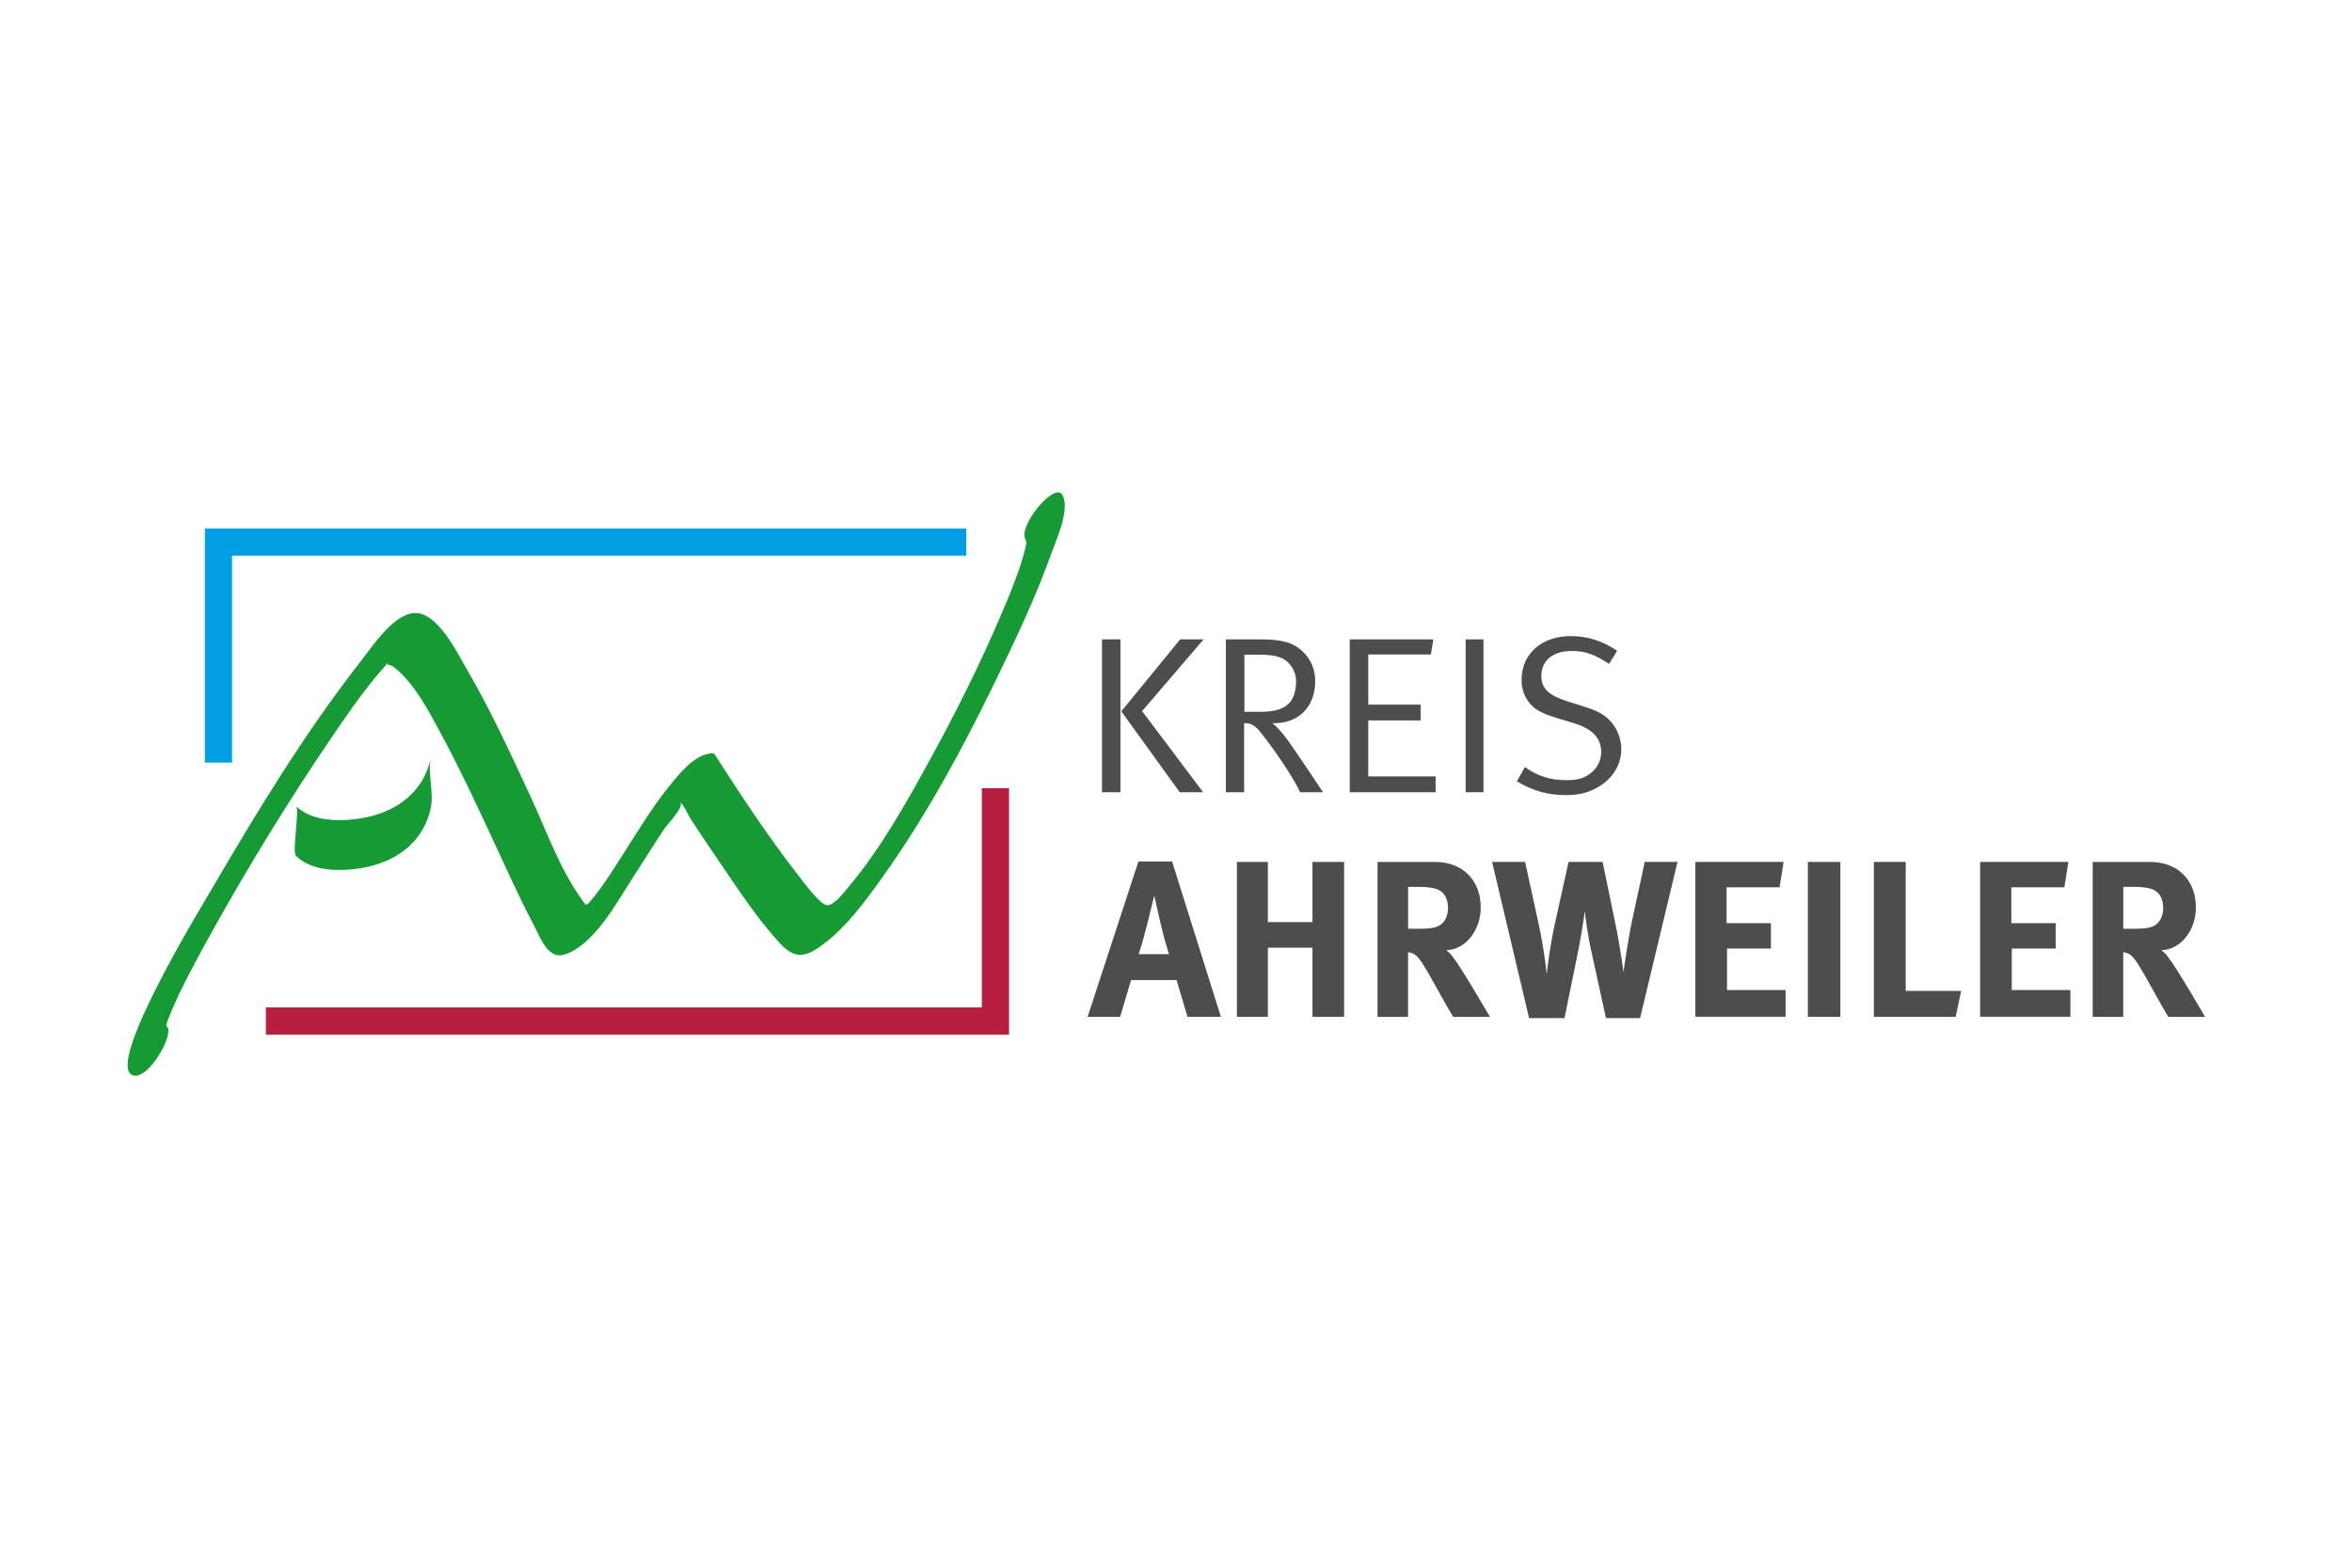
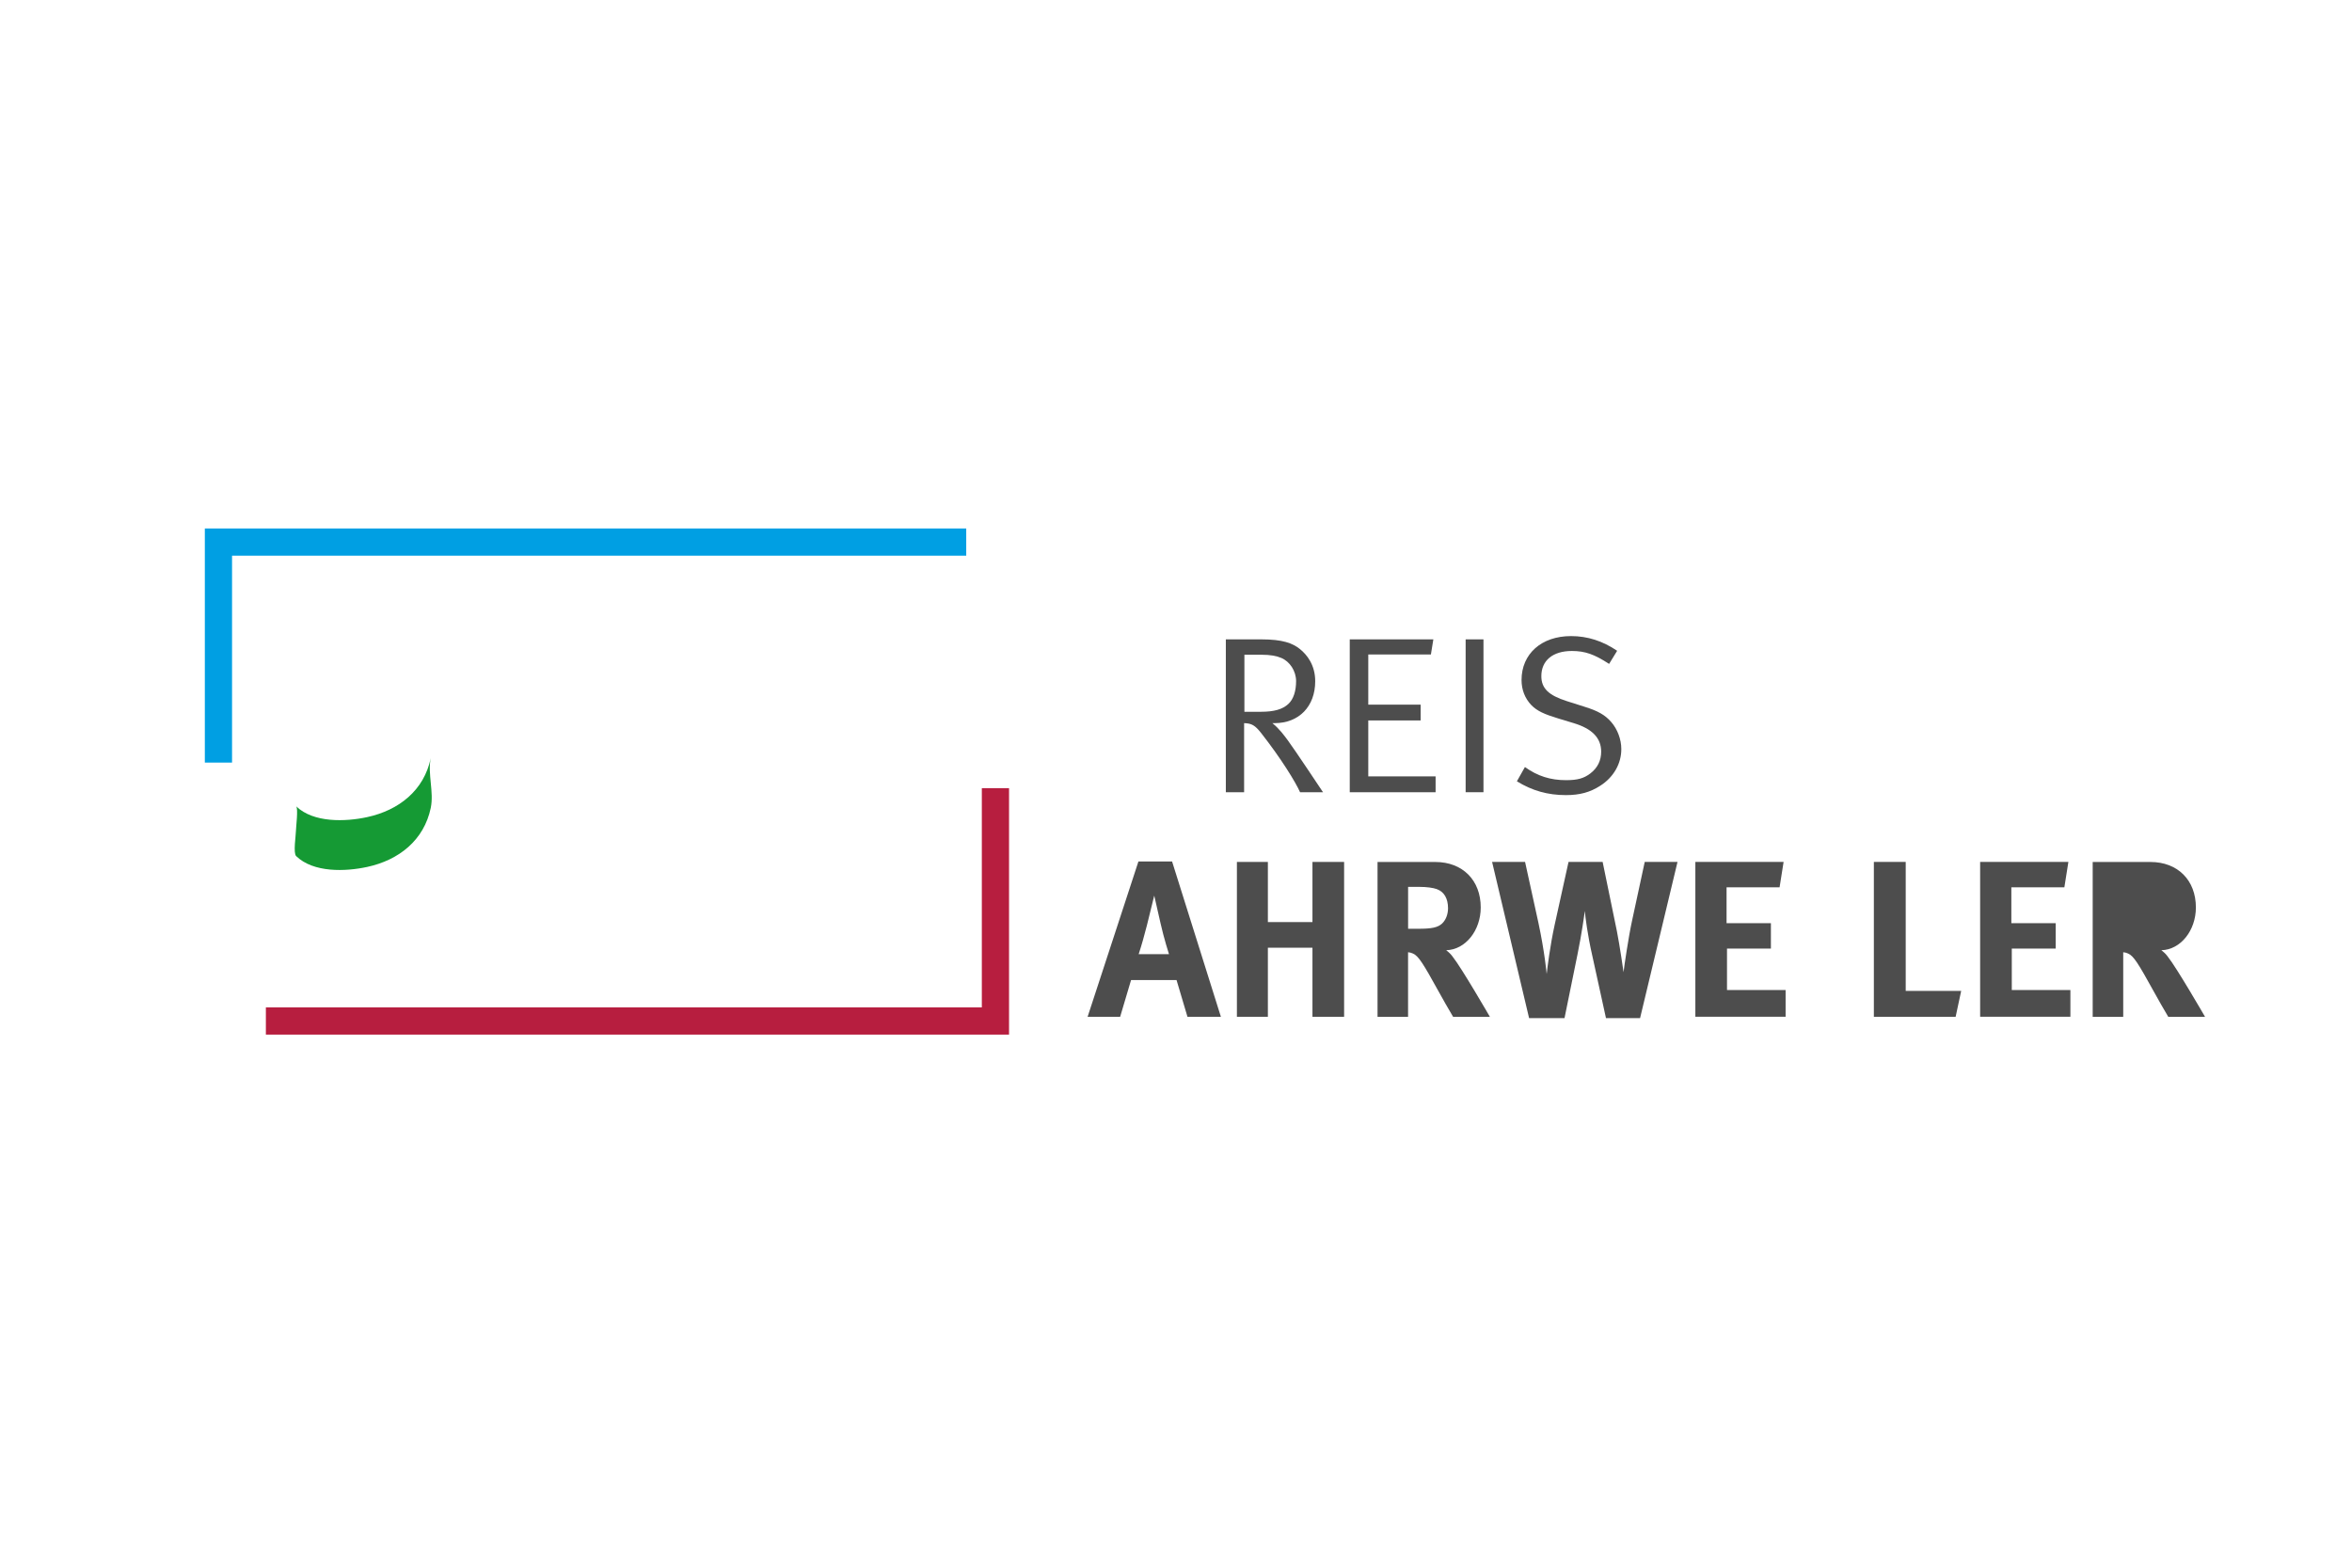
<svg xmlns="http://www.w3.org/2000/svg" x="0px" y="0px" viewBox="0 0 480 320" style="enable-background:new 0 0 480 320;" xml:space="preserve">
  <style type="text/css"> .Schlagschatten{fill:none;} .Abgerundete_x0020_Ecken_x0020_2_x0020_Pt_x002E_{fill:#FFFFFF;stroke:#1D1D1B;stroke-miterlimit:10;} .Interaktiv_x0020_X_x0020_spiegeln{fill:none;} .Weich_x0020_abgeflachte_x0020_Kante{fill:url(#SVGID_1_);} .Abenddämmerung{fill:#FFFFFF;} .Laub_GS{fill:#FFDD00;} .Pompadour_GS{fill-rule:evenodd;clip-rule:evenodd;fill:#51AEE2;} .st0{display:none;} .st1{display:inline;fill:#C9C9C9;} .st2{fill:#3C4448;} .st3{fill:#FCEA2F;} .st4{fill:#991A30;} .st5{fill:#1D1D1B;} .st6{fill:#354248;} .st7{fill:#009FE3;} .st8{fill:#444F50;} .st9{fill:#B61F29;} .st10{fill:#F5A12B;} .st11{fill:#1A1A18;} .st12{fill:#2172B7;} .st13{fill-rule:evenodd;clip-rule:evenodd;fill:#2172B7;} .st14{fill:#1B2F53;} .st15{fill:none;} .st16{fill:#85C33F;} .st17{fill:#B2B2B2;} .st18{fill:#BD9450;} .st19{fill:url(#SVGID_00000065768828432547883160000009724124074997648060_);} .st20{fill:url(#SVGID_00000147918794971597845660000007363253646459114173_);} .st21{fill:url(#SVGID_00000007390761692408874030000012044695585467955331_);} .st22{fill:url(#SVGID_00000157268179869997502840000011591092967433692309_);} .st23{fill:url(#SVGID_00000004527927637807502740000010001595066703116734_);} .st24{fill:url(#SVGID_00000124146297923256051870000002358806859261117080_);} .st25{fill:url(#SVGID_00000112606081709286067350000010338521176431299241_);} .st26{fill:url(#SVGID_00000031914845525931328000000010853731153908571026_);} .st27{fill:url(#SVGID_00000153699175276386532060000014278698484826154655_);} .st28{fill:url(#SVGID_00000119094338184695682950000000121186485326493078_);} .st29{fill:url(#SVGID_00000141424077701298045590000017362390807896966066_);} .st30{fill:url(#SVGID_00000174573516250156218890000016554181764834456731_);} .st31{fill:url(#SVGID_00000092445366344008369610000000374232978997233287_);} .st32{fill:url(#SVGID_00000178913130475364024230000013193855653992604575_);} .st33{fill:url(#SVGID_00000183241631997775673750000015022458196758495627_);} .st34{fill:url(#SVGID_00000151503732338835331790000009702610053663258511_);} .st35{fill:url(#SVGID_00000125568286870873001650000005411530899671068831_);} .st36{fill:url(#SVGID_00000032610237874825410380000018274154390377705347_);} .st37{fill:url(#SVGID_00000149354458878434846030000009638911545751485372_);} .st38{fill:url(#SVGID_00000114035809764853706280000005555118209639103895_);} .st39{fill:url(#SVGID_00000130634574796402758260000004497961238081394078_);} .st40{fill:url(#SVGID_00000178927323063107969920000002150016181387471493_);} .st41{fill:url(#SVGID_00000102510088167347893270000017098674384188070831_);} .st42{fill:url(#SVGID_00000011731165991650710220000000020263322344929213_);} .st43{fill:url(#SVGID_00000132074086310629060050000002019529962731605170_);} .st44{fill:url(#SVGID_00000160898436405712598300000009565562812555322521_);} .st45{fill:url(#SVGID_00000107575460251256855370000012181017058760805515_);} .st46{fill:#1A171B;} .st47{fill:#485A63;} .st48{fill:#B00463;} .st49{fill:#0C8286;} .st50{fill:#625956;} .st51{fill:#95C11F;} .st52{fill:#AE476C;} .st53{fill:#3C3C3B;} .st54{fill:#00AFDB;} .st55{fill:#B51F1F;} .st56{fill:#4A4A49;} .st57{fill:#D3072A;} .st58{fill:#706F6F;} .st59{fill:#B82136;} .st60{fill:url(#SVGID_00000160881324995942375410000017849627487868717204_);} .st61{fill:#636363;} .st62{fill:#8AB25C;} .st63{fill:#E09B48;} .st64{opacity:0.8;} .st65{fill:#FFD500;} .st66{fill:#006463;} .st67{fill:#575E61;} .st68{fill:#289548;} .st69{fill:#AB4617;} .st70{fill:#322B80;} .st71{fill:#E3A51A;} .st72{fill:none;stroke:#FFFFFF;stroke-width:2.576;} .st73{fill:none;stroke:#FFFFFF;stroke-width:2.487;stroke-miterlimit:4;} .st74{fill:none;stroke:#FFFFFF;stroke-width:2.263;} .st75{fill:#063E85;} .st76{fill:url(#SVGID_00000161596410755240711360000013160144063999931012_);} .st77{fill:#004F9F;} .st78{fill:#C0E1D7;} .st79{fill:#BCE4FA;} .st80{fill:#8AB5E1;} .st81{fill:#004899;} .st82{fill:#87B726;} .st83{fill:#6F9ED4;} .st84{fill-rule:evenodd;clip-rule:evenodd;fill:#00A992;} .st85{fill:#4A4A4A;} .st86{fill:#D4D8E2;} .st87{fill:#002642;} .st88{fill-rule:evenodd;clip-rule:evenodd;fill:#9D9C9C;} .st89{fill:#9D9C9C;} .st90{fill-rule:evenodd;clip-rule:evenodd;fill:#0093D2;} .st91{fill:#34393B;} .st92{fill:#50AF47;} .st93{fill:#4FAE47;} .st94{fill:none;stroke:#34393B;stroke-width:1.517;stroke-miterlimit:10;} .st95{fill-rule:evenodd;clip-rule:evenodd;fill:#FFFFFF;} .st96{fill:none;stroke:#34393B;stroke-width:1.327;stroke-miterlimit:10;stroke-dasharray:5.498,5.498;} .st97{fill:#3BABD5;} .st98{fill:#EA8F3C;} .st99{fill:#52646D;} .st100{fill:#FFFFFF;} .st101{enable-background:new ;} .st102{fill:#122E5C;} .st103{opacity:0.6;fill:url(#SVGID_00000124852437476666785990000012111347959812091050_);enable-background:new ;} .st104{fill:#ED6B6A;} .st105{opacity:0.7;} .st106{fill:#18407E;} .st107{fill:#ED6B6A;enable-background:new ;} .st108{opacity:0.6;fill:#009FE3;enable-background:new ;} .st109{opacity:0;} .st110{fill:#BABABA;} .st111{fill:#18407E;enable-background:new ;} .st112{fill:#93D5F6;enable-background:new ;} .st113{fill:#E30613;enable-background:new ;} .st114{fill:url(#SVGID_00000054240380101948465020000015078671864151912096_);enable-background:new ;} .st115{fill:#D4D4D4;} .st116{fill:#E20613;enable-background:new ;} .st117{opacity:0.7;fill:#18407E;enable-background:new ;} .st118{fill:#E30613;} .st119{fill:#505456;} .st120{fill:#16355B;} .st121{fill:#80BA27;stroke:#7A5EA2;stroke-width:0.741;stroke-miterlimit:10;} .st122{fill:#7A5EA2;} .st123{fill:#D51130;} .st124{fill:#3C90C7;} .st125{fill-rule:evenodd;clip-rule:evenodd;fill:#444F50;} .st126{fill-rule:evenodd;clip-rule:evenodd;fill:#00305D;} .st127{fill:#9C193E;} .st128{fill:#878787;} .st129{fill:url(#hintergrund_00000085952503816563683260000003347835014760260527_);} .st130{fill:#BE1730;} .st131{fill:#F39200;} .st132{fill:#BFD121;} .st133{fill:#87BD24;} .st134{fill:#85BC25;} .st135{fill:#A9C81F;} .st136{fill:#62B22F;} .st137{fill:#82BB26;} .st138{fill:#55A632;} .st139{fill:#489C35;} .st140{fill:#8EBF22;} .st141{fill:#7AB929;} .st142{fill:#C16126;} .st143{fill:#A3431D;} .st144{fill:#67B32E;} .st145{fill:#E1EAB6;} .st146{fill:#8ABD24;} .st147{fill:#CBD61E;} .st148{fill:#F6E6D6;} .st149{fill:#90BF21;} .st150{fill:#A6C726;} .st151{fill:#7FBA28;} .st152{fill:#51AD32;} .st153{fill:#BE6632;} .st154{fill:#3B9736;} .st155{fill:#D0DE86;} .st156{fill:#B1CC23;} .st157{fill:#BF481C;} .st158{fill:#429835;} .st159{fill:#93C020;} .st160{fill:#3E8E35;} .st161{fill:#76B72A;} .st162{fill:#90BF24;} .st163{fill:#94C127;} .st164{fill:#B95727;} .st165{fill:#D6E18E;} .st166{fill:#7EBA28;} .st167{fill:#CBD74A;} .st168{fill:#82BC3E;} .st169{fill:#CED845;} .st170{fill:#ECF1CC;} .st171{fill:#DCE063;} .st172{fill:#EAECA8;} .st173{fill:#66B32E;} .st174{fill:#ECEFBC;} .st175{fill:#77B82A;} .st176{fill:#A4C72F;} .st177{fill:#E0EABD;} .st178{fill:#A7CB63;} .st179{fill:#6FB62C;} .st180{fill:#DCE068;} .st181{fill:#EFF2C8;} .st182{fill:#CBDA71;} .st183{fill:#DCDE42;} .st184{fill:#D6DC4B;} .st185{fill:#8CBE23;} .st186{fill:#BDD01B;} .st187{fill:#C7D41A;} .st188{fill:#B0CB21;} .st189{fill:#D3D923;} .st190{fill:#A8C823;} .st191{fill:#D8DB26;} .st192{fill:#F9FAEA;} .st193{fill:#98C221;} .st194{fill:#E0E055;} .st195{fill:#DCDF5A;} .st196{fill:#EDEDAA;} .st197{fill:#ACC923;} .st198{fill:#7BB929;} .st199{fill:#A1C523;} .st200{fill:#94C11F;} .st201{fill:#91C021;} .st202{fill:#5CB130;} .st203{fill:#A0C51D;} .st204{fill:#50AE32;} .st205{fill:#4FAE32;} .st206{fill:#6EB52C;} .st207{fill:#6DB52D;} .st208{fill:#42AB34;} .st209{fill:#84BC32;} .st210{fill:#5BAB31;} .st211{fill:#4EA533;} .st212{fill:#71B62C;} .st213{fill:#D6E188;} .st214{fill:#D2D821;} .st215{fill:#EBF0C5;} .st216{fill:#72B62B;} .st217{fill:#7CB928;} .st218{fill:#48A634;} .st219{fill:#65B02F;} .st220{fill:#75B72B;} .st221{fill:#69B42E;} .st222{fill:#4AA034;} .st223{fill:#92C020;} .st224{fill:#6AB42D;} .st225{fill:#C6D319;} .st226{fill:#C9D524;} .st227{fill:#9DC420;} .st228{fill:#89BD24;} .st229{fill:#E4E89C;} .st230{fill:#B6CD21;} .st231{fill:#E8EDB5;} .st232{fill:#CBD622;} .st233{fill:#C9D526;} .st234{fill:#E3E367;} .st235{fill:#E7E566;} .st236{fill:#EDF1CE;} .st237{fill:#B3CC24;} .st238{fill:#8DBF22;} .st239{fill:#84BC26;} .st240{fill:#A2C61E;} .st241{fill:#CAD522;} .st242{fill:#D0D947;} .st243{fill:#D0E09A;} .st244{fill:#C7D424;} .st245{fill:#F8FAE9;} .st246{fill:#A0C522;} .st247{fill:#D1DB5A;} .st248{fill:#C3D665;} .st249{fill:#599D32;} .st250{fill:#9CC420;} .st251{fill:#C9D51F;} .st252{fill:#9AC31C;} .st253{fill:#A5C723;} .st254{fill:#98C21D;} .st255{fill:#A3C61F;} .st256{fill:#99C31C;} .st257{fill:#EFEC94;} .st258{fill:#B5CD23;} .st259{fill:#A6C722;} .st260{fill:#BDD020;} .st261{fill:#181717;} .st262{fill:#9E549C;} .st263{fill:#954493;} .st264{fill:#F4EBF4;} .st265{fill:#904392;} .st266{fill:#632955;} .st267{fill:#DFC8E1;} .st268{fill:#8C567A;} .st269{fill:#77486C;} .st270{fill:#6A3759;} .st271{fill:#7D3A74;} .st272{fill:#DBA9CE;} .st273{fill:#885277;} .st274{fill:#D8A7CE;} .st275{fill:#D8ADD2;} .st276{fill:#D9C0D4;} .st277{fill:#DBACD0;} .st278{fill:#DEB3D5;} .st279{fill:#D9A6CD;} .st280{fill:#E6BCDA;} .st281{fill:#F4E3F0;} .st282{fill:#E3BDDA;} .st283{fill:#E8C8E1;} .st284{fill:#D49BC6;} .st285{fill:#EAC6E0;} .st286{fill:#F2DBEC;} .st287{fill:#A65FA2;} .st288{fill:#7E4078;} .st289{fill:#914B96;} .st290{fill:#8A448B;} .st291{fill:#8C3089;} .st292{fill:#772570;} .st293{fill:#87348A;} .st294{fill:#A466A7;} .st295{fill:#753366;} .st296{fill:#55214B;} .st297{fill:#4F1E46;} .st298{fill:#A970AC;} .st299{fill:#A9729A;} .st300{fill:#672155;} .st301{fill:#955A90;} .st302{fill:#925F8B;} .st303{fill:#511F3F;} .st304{fill:#9D4191;} .st305{fill:#A24D98;} .st306{fill:#5D3059;} .st307{fill:#7F2A7D;} .st308{fill:#8A438A;} .st309{fill:#6D2060;} .st310{fill:#86376A;} .st311{fill:#7D3069;} .st312{fill:#AC6BA1;} .st313{fill:#C4A1C1;} .st314{fill:#9B5B90;} .st315{fill:#59254B;} .st316{fill:#8D3B7A;} .st317{fill:#713062;} .st318{fill:#D5B7CA;} .st319{fill:#A460A3;} .st320{fill:#824785;} .st321{fill:#E84522;} .st322{fill:#F18525;} .st323{fill:#F08025;} .st324{fill:#F9B62D;} .st325{fill:#FAB833;} .st326{fill:#F9B148;} .st327{fill:#F28F33;} .st328{fill:#FBD35C;} .st329{fill:#ED6940;} .st330{fill:#F5A15F;} .st331{fill:#F49A6C;} .st332{fill:#F28C55;} .st333{fill:#EB5D22;} .st334{fill:#EC6923;} .st335{fill:#F3945E;} .st336{fill:#F18948;} .st337{fill:#F49F73;} .st338{fill:#EC6629;} .st339{fill:#EF7C49;} .st340{fill:#F5A475;} .st341{fill:#FAC195;} .st342{fill:#EF7B3E;} .st343{fill:#EB6033;} .st344{fill:#F49E7C;} .st345{fill:#F8C638;} .st346{fill:#E94C27;} .st347{fill:#E95028;} .st348{fill:#EB5D25;} .st349{fill:#EE722C;} .st350{fill:#EC6828;} .st351{fill:#F4942B;} .st352{fill:#F4942E;} .st353{fill:#F28D29;} .st354{fill:#EF7725;} .st355{fill:#F59C18;} .st356{fill:#F3B016;} .st357{fill:#F8AB1C;} .st358{fill:#F8D49C;} .st359{fill:#F3BB2B;} .st360{fill:#F7A830;} .st361{fill:#F6A43F;} .st362{fill:#F18326;} .st363{fill:#EC662A;} .st364{fill:#EE762C;} .st365{fill:#F59E14;} .st366{fill:#F9BB1D;} .st367{fill:#F7AB12;} .st368{fill:#EE7420;} .st369{fill:#F8AA37;} .st370{fill:#F8AA1C;} .st371{fill:#F7A63A;} .st372{fill:#EB6020;} .st373{fill:#E8950E;} .st374{fill:#F0833E;} .st375{fill:#E94B2D;} .st376{fill:#ED6F25;} .st377{fill:#E63721;} .st378{fill:#EE7626;} .st379{fill:#EA5526;} .st380{fill:#F39124;} .st381{fill:#F6A030;} .st382{fill:#F59E1E;} .st383{fill:#F09012;} .st384{fill:#F1A311;} .st385{fill:#F6A812;} .st386{fill:#BA4917;} .st387{fill:#E18D13;} .st388{fill:#F9B61A;} .st389{fill:#EF7724;} .st390{fill:#EA5727;} .st391{fill:#EA5724;} .st392{fill:#ED6E26;} .st393{fill:#EA5A25;} .st394{fill:#FBC520;} .st395{fill:#FAB628;} .st396{fill:#F9B917;} .st397{fill:#EA9B0F;} .st398{fill:#D17312;} .st399{fill:#F6B018;} .st400{fill:#F1A80D;} .st401{fill:#EB5D26;} .st402{fill:#EC6724;} .st403{fill:#F18775;} .st404{fill:#F07E56;} .st405{fill:#E73D2C;} .st406{fill:#F18920;} .st407{fill:#F49729;} .st408{fill:#F18429;} .st409{fill:#F4962F;} .st410{fill:#F49840;} .st411{fill:#F7A627;} .st412{fill:#F6A91D;} .st413{fill:#A63517;} .st414{fill:#E84229;} .st415{fill:#FACC49;} .st416{fill:#ACC14C;} .st417{fill:#A3BB58;} .st418{fill:#B1BE57;} .st419{fill:#87AB48;} .st420{fill:#5AA548;} .st421{fill:#249C4D;} .st422{fill:#518A3D;} .st423{fill:#32A144;} .st424{fill:#98B22A;} .st425{fill:#D39A76;} .st426{fill:#AEC56B;} .st427{fill:#95BD5C;} .st428{fill:#468E34;} .st429{fill:#6A8D2D;} .st430{fill:#95B546;} .st431{fill:#79942A;} .st432{fill:#2CAC67;} .st433{fill:#2C9B4A;} .st434{fill:#2DAB5A;} .st435{fill:#5BA965;} .st436{fill:#4B9761;} .st437{fill:#387B4D;} .st438{fill:#207C41;} .st439{fill:#719F4B;} .st440{fill:#A4BA4C;} .st441{fill:#3C8C35;} .st442{fill:#83B530;} .st443{fill:#5D9A4C;} .st444{fill:#429837;} .st445{fill:#489251;} .st446{fill:#267933;} .st447{fill:#ACC931;} .st448{fill:#7EAE57;} .st449{fill:#419D42;} .st450{fill:#9DBF75;} .st451{fill:#437E31;} .st452{fill:#3D712E;} .st453{fill:#4D9133;} .st454{fill:#62A73E;} .st455{fill:#227940;} .st456{fill:#3DA14D;} .st457{fill:#3EAD59;} .st458{fill:#29864D;} .st459{fill:#3C9646;} .st460{fill:#56AB49;} .st461{fill:#75B742;} .st462{fill:#379548;} .st463{fill:#217532;} .st464{fill:#34975C;} .st465{fill:#329153;} .st466{fill:#FBC526;} .st467{fill:#F7A623;} .st468{fill:#F4951C;} .st469{fill:#FAC221;} .st470{fill:#FDCF19;} .st471{fill:#E9521F;} .st472{fill:#FAB728;} .st473{fill:#FABE1C;} .st474{fill:#EE7124;} .st475{fill:#F0826F;} .st476{fill:#F18923;} .st477{fill:#ED6F21;} .st478{fill:#E94B39;} .st479{fill:#EA513B;} .st480{fill:#EC6658;} .st481{fill:#F59D2A;} .st482{fill:#F8AD2C;} .st483{fill:#E94F24;} .st484{fill:#E94F29;} .st485{fill:#F28C1F;} .st486{fill:#F7A738;} .st487{fill:#FCC244;} .st488{fill:#EA581F;} .st489{fill:#EF7723;} .st490{fill:#F28A25;} .st491{fill:#F59E2C;} .st492{fill:#EC6454;} .st493{fill:#F28F27;} .st494{fill:#EC6423;} .st495{fill:#ED6F26;} .st496{fill:#F08022;} .st497{fill:#ED6B21;} .st498{fill:#EC6820;} .st499{fill:#EF7B2D;} .st500{fill:#F28B2F;} .st501{fill:#FED282;} .st502{fill:#FAB73E;} .st503{fill:#EB5F20;} .st504{fill:#F39424;} .st505{fill:#F6A44B;} .st506{fill:#F0802B;} .st507{fill:#F1883A;} .st508{fill:#F28E29;} .st509{fill:#F39033;} .st510{fill:#F6A433;} .st511{fill:#F6A237;} .st512{fill:#F49636;} .st513{fill:#F6A040;} .st514{fill:#F9B452;} .st515{fill:#FBC57E;} .st516{fill:#F3942E;} .st517{fill:#F3943F;} .st518{fill:#EE7623;} .st519{fill:#F59D47;} .st520{fill:#FDD897;} .st521{fill:#F49D5F;} .st522{fill:#F18423;} .st523{fill:#F18336;} .st524{fill:#EC6720;} .st525{fill:#EF7829;} .st526{fill:#EE732B;} .st527{fill:#EE7120;} .st528{fill:#F28E2E;} .st529{fill:#FCBF38;} .st530{fill:#F9B469;} .st531{fill:#FCCA88;} .st532{fill:#FDD140;} .st533{fill:#F7B181;} .st534{fill:#F6A567;} .st535{fill:#FABA5E;} .st536{fill:#F4984F;} .st537{fill:#F1884D;} .st538{fill:#FBCDA3;} .st539{fill:#FDDE97;} .st540{fill:#F6AA68;} .st541{fill:#EF792C;} .st542{fill:#F07E40;} .st543{fill:#F9BA77;} .st544{fill:#F9BD81;} .st545{fill:#EE751E;} .st546{fill:#EE701E;} .st547{fill:#F0801F;} .st548{fill:#F59D38;} .st549{fill:#F69F21;} .st550{fill:#FCC56C;} .st551{fill:#F7A733;} .st552{fill:#FDD888;} .st553{fill:#F6A12B;} .st554{fill:#F9B043;} .st555{fill:#F0811B;} .st556{fill:#F6A445;} .st557{fill:#F1851E;} .st558{fill:#F4961F;} .st559{fill:#EC671F;} .st560{fill:#FDD083;} .st561{fill:#F1871D;} .st562{fill:#ED6A1E;} .st563{fill:#EB5C1D;} .st564{fill:#F0831B;} .st565{fill:#F6A01B;} .st566{fill:#F0831C;} .st567{fill:#F07F1C;} .st568{fill:#F0821B;} .st569{fill:#F9B441;} .st570{fill:#EE751D;} .st571{fill:#F4991D;} .st572{fill:#FBC05E;} .st573{fill:#FCC65F;} .st574{fill:#F18919;} .st575{fill:#F49618;} .st576{fill:#EE761E;} .st577{fill:#F3911E;} .st578{fill:#EF791E;} .st579{fill:#EE721C;} .st580{fill:#ED6D1D;} .st581{fill:#F7A51E;} .st582{fill:#F9B019;} .st583{fill:#F8AB11;} .st584{fill:#F49819;} .st585{fill:#F7AB63;} .st586{fill:#F8B378;} .st587{fill:#F8B06E;} .st588{fill:#F6A75E;} .st589{fill:#FCCE8E;} .st590{fill:#FDD497;} .st591{fill:#FCC984;} .st592{fill:#F28E2D;} .st593{fill:#F39038;} .st594{fill:#F9B778;} .st595{fill:#FABA6B;} .st596{fill:#F8AE58;} .st597{fill:#F18624;} .st598{fill:#F0811D;} .st599{fill:#EE711D;} .st600{fill:#ED6D20;} .st601{fill:#F08229;} .st602{fill:#F59A35;} .st603{fill:#F8AF00;stroke:#F8AF00;stroke-width:1.018;stroke-miterlimit:10;} .st604{fill:#00446B;} .st605{fill:#F8AF00;} .st606{display:inline;opacity:0.1;fill:#4D575D;enable-background:new ;} .st607{display:inline;opacity:0.3;fill:#314994;enable-background:new ;} .st608{display:inline;opacity:0.6;fill:#FCF08A;enable-background:new ;} .st609{fill:#485258;} .st610{fill:#EBBE25;} .st611{fill:#E08603;} .st612{fill:#D40123;} .st613{fill:#9D3488;} .st614{fill:#60368A;} .st615{fill:#2E4694;} .st616{fill:#20908D;} .st617{fill:#0095D0;} .st618{fill:#216637;} .st619{fill:#7BAA20;} .st620{fill:#C61718;} .st621{fill:#3C3839;} .st622{fill:#78B7E5;} .st623{fill:#6F6F6E;} .st624{fill:#E5007E;} .st625{fill:#F8B133;} .st626{fill:#C6C6C5;} .st627{fill:#F9B233;} .st628{fill:#B61F34;} .st629{fill:#575756;} .st630{fill-rule:evenodd;clip-rule:evenodd;fill:#575756;} .st631{fill:#65B32E;} .st632{fill-rule:evenodd;clip-rule:evenodd;fill:#65B32E;} .st633{fill:#6B272D;} .st634{fill:#D7B072;} .st635{fill:none;stroke:#009FE3;stroke-width:5.553;} .st636{fill:none;stroke:#B71E3F;stroke-width:5.553;} .st637{fill:#4D4D4D;} .st638{fill:#159A34;} .st639{fill:#3C3C3B;stroke:#3C3C3B;stroke-width:0.276;stroke-linecap:round;stroke-linejoin:round;} .st640{fill:url(#SVGID_00000053543074814023157470000003337124452042346645_);} .st641{fill:url(#SVGID_00000126312770450726656860000007660026613412686981_);} .st642{clip-path:url(#SVGID_00000106135802339194650160000001619595413327561880_);fill:#00818F;} .st643{clip-path:url(#SVGID_00000106135802339194650160000001619595413327561880_);fill:none;stroke:#00818F;stroke-width:6.396;} .st644{fill:#4B4B4D;} .st645{clip-path:url(#SVGID_00000154400488591789641390000003339553332629915797_);fill:#16252C;} .st646{clip-path:url(#SVGID_00000154400488591789641390000003339553332629915797_);fill:#C2A252;} .st647{clip-path:url(#SVGID_00000154400488591789641390000003339553332629915797_);fill:none;stroke:#C2A252;stroke-width:0.126;stroke-miterlimit:10;} .st648{fill:#EF7D00;} .st649{fill:#008CC7;} .st650{fill:#314451;} .st651{fill:#BD1622;} .st652{fill:#1A3E5E;} .st653{fill-rule:evenodd;clip-rule:evenodd;fill:#E6E8EF;} .st654{fill-rule:evenodd;clip-rule:evenodd;fill:#1A3E5E;} .st655{fill:#101D4B;} .st656{fill:#FBBA00;} .st657{fill:#0080C9;} .st658{fill:url(#SVGID_00000078741259283366148750000009040254140971037100_);} .st659{fill:url(#SVGID_00000042013603774973447000000004213294412895736717_);} .st660{fill:#A61A80;} .st661{fill:#009BDE;} .st662{fill:#F2911A;} .st663{fill:#62B12F;} .st664{fill:#009BDD;} .st665{fill:#A51B80;} .st666{clip-path:url(#SVGID_00000150100274169829832150000014024671475472285325_);fill:#0069B4;} .st667{clip-path:url(#SVGID_00000150100274169829832150000014024671475472285325_);} .st668{clip-path:url(#SVGID_00000112605589209670526770000016813625658594586558_);fill-rule:evenodd;clip-rule:evenodd;fill:#0069B4;} .st669{clip-path:url(#SVGID_00000112605589209670526770000016813625658594586558_);fill:#0069B4;} .st670{clip-path:url(#SVGID_00000112605589209670526770000016813625658594586558_);fill:none;stroke:#0069B4;stroke-width:0.774;stroke-miterlimit:10;} .st671{clip-path:url(#SVGID_00000112605589209670526770000016813625658594586558_);fill:#FFFFFF;} .st672{fill:#00537F;} .st673{fill:#878686;} .st674{fill-rule:evenodd;clip-rule:evenodd;fill:#FFDD00;stroke:#FFDD00;stroke-width:1.839;stroke-miterlimit:40;} .st675{fill-rule:evenodd;clip-rule:evenodd;fill:#FFDD00;} .st676{fill-rule:evenodd;clip-rule:evenodd;fill:#E9500E;} .st677{fill:#004995;} .st678{fill-rule:evenodd;clip-rule:evenodd;fill:#00537F;} .st679{fill:none;stroke:#164194;stroke-width:1.362;stroke-miterlimit:3.864;} .st680{fill:#164194;} .st681{fill-rule:evenodd;clip-rule:evenodd;fill:#C5D0E4;} .st682{fill-rule:evenodd;clip-rule:evenodd;fill:#164194;} .st683{fill:#567E2D;} .st684{fill-rule:evenodd;clip-rule:evenodd;fill:#567E2D;} .st685{fill:#E20613;} .st686{fill:url(#SVGID_00000034049380580944021660000013395526281345441212_);} .st687{fill:url(#SVGID_00000006673580696627991420000017179023376766507401_);} .st688{fill:url(#SVGID_00000183213423863500120270000009646957642439816880_);} .st689{fill:url(#SVGID_00000156578966026418883350000016917905036523031725_);} .st690{fill:url(#SVGID_00000052090570562227268930000002732180349457148859_);} .st691{fill:url(#SVGID_00000105419485554517341360000001396997518804732061_);} .st692{fill:url(#SVGID_00000163032224942493030160000004063885144847439777_);} .st693{fill:#58584E;} .st694{fill:#ED7F00;} .st695{fill:#90D3F1;} .st696{fill:#DB6413;} .st697{fill:#004077;} .st698{clip-path:url(#SVGID_00000041999578581397251240000014969027120680352414_);fill:url(#SVGID_00000070076606126633670280000004531880376883964041_);} .st699{fill:#EBAF00;} .st700{fill:#004289;} .st701{fill:#9D9D9C;} .st702{fill-rule:evenodd;clip-rule:evenodd;fill:#004289;} .st703{fill:#A0D9F7;} .st704{fill:#009EE2;} .st705{fill-rule:evenodd;clip-rule:evenodd;fill:#00903B;} .st706{fill-rule:evenodd;clip-rule:evenodd;fill:#E6671A;} .st707{fill-rule:evenodd;clip-rule:evenodd;fill:#FFEC00;} .st708{fill-rule:evenodd;clip-rule:evenodd;fill:#24385E;} .st709{fill-rule:evenodd;clip-rule:evenodd;fill:#7A4360;} .st710{fill-rule:evenodd;clip-rule:evenodd;fill:#1C2B29;} .st711{fill-rule:evenodd;clip-rule:evenodd;fill:#EB90A0;} .st712{fill:#A89864;} .st713{clip-path:url(#SVGID_00000119100212471605184220000012482540026522067119_);fill:#E20613;} .st714{fill:#5E767B;} .st715{fill:#1A4B7E;} .st716{fill:none;stroke:#5E767B;stroke-width:0.885;} .st717{clip-path:url(#SVGID_00000092457243575453033490000011635487052399680683_);fill:#58585A;} .st718{fill:#9E1B34;} .st719{clip-path:url(#SVGID_00000069392198883103696580000017582867395822056345_);fill:#9E1B34;} .st720{clip-path:url(#SVGID_00000010274249242247598930000013886820021334499997_);fill:#58585A;} .st721{clip-path:url(#SVGID_00000010274249242247598930000013886820021334499997_);fill:none;stroke:#58585A;stroke-width:0.087;stroke-miterlimit:10;} .st722{fill:#58585A;} .st723{fill:none;stroke:#58585A;stroke-width:0.087;stroke-miterlimit:10;} .st724{clip-path:url(#SVGID_00000131357006897230142690000007885685533189462446_);fill:#58585A;} .st725{clip-path:url(#SVGID_00000131357006897230142690000007885685533189462446_);fill:none;stroke:#58585A;stroke-width:0.087;stroke-miterlimit:10;} .st726{clip-path:url(#SVGID_00000084498694700831706390000015493321792704787351_);fill:#58585A;} .st727{fill:#B1B1B1;} .st728{fill:#E0BB54;} .st729{fill:#EF7D17;} .st730{fill:#283583;} .st731{fill:#5C686D;} .st732{fill:#00407B;} .st733{fill:#316358;} .st734{fill:#7B0E30;} .st735{fill:none;stroke:#1D1D1B;stroke-width:1.591;} .st736{fill:#E32213;} .st737{fill:#E32223;} .st738{fill:none;stroke:#E32213;stroke-width:2.121;} .st739{fill:none;stroke:#1D1D1B;stroke-width:1.06;} .st740{fill:none;stroke:#1D1D1B;stroke-width:1.591;stroke-dasharray:6.363,4.241;} .st741{fill:#0069B3;} .st742{fill:#E3032E;} .st743{fill:#485156;} .st744{fill-rule:evenodd;clip-rule:evenodd;fill:#0069B4;} .st745{fill:url(#SVGID_00000062885201204192344310000006862545287764945560_);} .st746{fill:#B0C700;} .st747{fill:#0D1F30;} .st748{fill:#76B82A;} .st749{fill-rule:evenodd;clip-rule:evenodd;fill:#ED6D91;} .st750{fill-rule:evenodd;clip-rule:evenodd;fill:#40163F;} .st751{fill-rule:evenodd;clip-rule:evenodd;fill:#E71D73;} .st752{fill-rule:evenodd;clip-rule:evenodd;fill:#86BD45;} .st753{fill-rule:evenodd;clip-rule:evenodd;fill:#087C3E;} .st754{fill-rule:evenodd;clip-rule:evenodd;fill:#BBD043;} .st755{fill:#005095;} .st756{fill:#86C2EB;} .st757{fill-rule:evenodd;clip-rule:evenodd;fill:#005095;} .st758{fill-rule:evenodd;clip-rule:evenodd;fill:#0A0F16;} .st759{fill-rule:evenodd;clip-rule:evenodd;fill:#00817B;} .st760{fill-rule:evenodd;clip-rule:evenodd;fill:#BE863A;} .st761{fill:#EA690B;} .st762{fill:#005EA7;} .st763{fill-rule:evenodd;clip-rule:evenodd;fill:#005EA7;} .st764{fill:#AC855D;} .st765{clip-path:url(#SVGID_00000014623395876185649660000008901712850304603782_);fill:#D7B46A;} .st766{clip-path:url(#SVGID_00000124133898038012881490000012374532145200147639_);fill:#D7B46A;} .st767{clip-path:url(#SVGID_00000046337130052591657950000011184628607783600526_);fill:#D7B46A;} .st768{fill-rule:evenodd;clip-rule:evenodd;fill:#E20613;} .st769{fill-rule:evenodd;clip-rule:evenodd;fill:#1D1D1B;} .st770{fill:#B00C35;} .st771{fill:#F9BA00;} .st772{clip-path:url(#SVGID_00000105404947114777942790000005825144618387676572_);fill:url(#SVGID_00000097470471248461082850000015169602330925955974_);} .st773{clip-path:url(#SVGID_00000074400101041685922200000017908846515726441369_);fill:url(#SVGID_00000090268553848821727980000008440759771976505731_);} .st774{fill:#00305D;} .st775{clip-path:url(#SVGID_00000057148768306186651400000007182769431723889566_);fill:#FFFFFF;} .st776{clip-path:url(#SVGID_00000147930659638039612900000001712691992935584668_);fill:#FFFFFF;} .st777{clip-path:url(#SVGID_00000076568688552675763830000009684680575455072693_);fill:#FFFFFF;} .st778{fill:#4688A4;} .st779{fill:#B51A5F;} .st780{fill:#EB6835;} .st781{fill:#006383;} .st782{fill:#1F7B98;} .st783{fill:#006E8C;} .st784{fill:#FCD18D;} .st785{fill:#D07F97;} .st786{fill:#F5A982;} .st787{clip-path:url(#SVGID_00000079468156206866574480000010665694020243659413_);fill:#FFFFFF;} .st788{clip-path:url(#SVGID_00000079468156206866574480000010665694020243659413_);} .st789{fill:#6696AF;} .st790{clip-path:url(#SVGID_00000092420030368062814290000000971352891309726120_);fill:#D07F97;} .st791{clip-path:url(#SVGID_00000092420030368062814290000000971352891309726120_);} .st792{clip-path:url(#SVGID_00000113343852823796710640000005958262609544823725_);fill:#F5A982;} .st793{clip-path:url(#SVGID_00000113343852823796710640000005958262609544823725_);} .st794{fill:#5A585B;} .st795{fill-rule:evenodd;clip-rule:evenodd;fill:#5A585B;} .st796{fill-rule:evenodd;clip-rule:evenodd;fill:#4D9E3F;} .st797{fill-rule:evenodd;clip-rule:evenodd;fill:#DE0A17;} .st798{fill-rule:evenodd;clip-rule:evenodd;fill:#E00718;} .st799{fill-rule:evenodd;clip-rule:evenodd;fill:#008D3D;} .st800{fill-rule:evenodd;clip-rule:evenodd;fill:#FDC800;} .st801{fill-rule:evenodd;clip-rule:evenodd;fill:#00B9ED;} .st802{fill-rule:evenodd;clip-rule:evenodd;fill:#F18900;} .st803{fill-rule:evenodd;clip-rule:evenodd;fill:#D50F34;} .st804{fill-rule:evenodd;clip-rule:evenodd;fill:#005397;} .st805{fill:url(#SVGID_00000139281560246833543010000013782000830675719567_);} .st806{fill:url(#SVGID_00000059997154387340777650000005737418129956537014_);} .st807{fill:url(#SVGID_00000107585539174867693750000008136275018859988116_);} .st808{fill:url(#SVGID_00000128450463681798658670000015870002785285758865_);} .st809{fill:url(#SVGID_00000016776281378864299360000005022195083643067068_);} .st810{fill:url(#SVGID_00000151539397764667947580000016589883316903075731_);} .st811{fill:#263880;} .st812{fill:#85888C;} .st813{fill:#95C23D;} .st814{fill:#588938;} .st815{fill:#00205C;} .st816{fill:none;stroke:#00205C;stroke-width:0.84;stroke-linecap:round;} .st817{fill:#BD9E55;} .st818{fill:#00897D;} .st819{fill-rule:evenodd;clip-rule:evenodd;fill:#1A4B7E;} .st820{fill-rule:evenodd;clip-rule:evenodd;fill:#C3A572;} .st821{fill:#D11223;} .st822{fill:#184283;} .st823{fill:#E1251B;} .st824{fill-rule:evenodd;clip-rule:evenodd;fill:#1A428A;} .st825{fill:none;stroke:#FFFFFF;stroke-width:1.296;stroke-miterlimit:3.864;} .st826{fill:#AA5C5C;} .st827{fill:#009879;} .st828{fill:#80CCBC;} .st829{fill:#BCBCBB;} .st830{fill:#D9D9D9;} .st831{fill:#71122E;} .st832{fill:#FFFFFF;stroke:#1D1D1B;stroke-width:0.212;} .st833{fill:#AD0B05;} .st834{fill-rule:evenodd;clip-rule:evenodd;fill:#AD0B05;} .st835{fill-rule:evenodd;clip-rule:evenodd;} .st836{fill:#333333;} .st837{fill:#828184;} .st838{fill:#FFED00;} .st839{fill:#62A830;} .st840{fill:url(#SVGID_00000124120525674890929190000009660193329682305977_);} .st841{fill:url(#SVGID_00000164484594245917192700000009016657491310946960_);} .st842{fill:url(#SVGID_00000132077671855155508100000010831220255833593755_);} .st843{fill:url(#SVGID_00000134233417332595683860000006112904393547155619_);} .st844{fill:url(#SVGID_00000013875484035705168890000000558424281970698409_);} .st845{fill:#DFC096;} .st846{fill:#86BC25;} .st847{fill:#394546;} .st848{fill-rule:evenodd;clip-rule:evenodd;fill:#007BB5;} .st849{filter:url(#Adobe_OpacityMaskFilter);} .st850{fill:url(#SVGID_00000003073204847712862220000017096427197674573979_);} .st851{mask:url(#SVGID_00000160894056901981188830000011256008459614075009_);fill-rule:evenodd;clip-rule:evenodd;fill:#A52336;} .st852{fill:#007BB5;}</style>
  <linearGradient id="SVGID_1_" gradientUnits="userSpaceOnUse" x1="-1030.677" y1="-3390.236" x2="-1029.97" y2="-3389.529">
    <stop offset="0" style="stop-color:#E6E6EB" />
    <stop offset="0.175" style="stop-color:#E2E2E7" />
    <stop offset="0.355" style="stop-color:#D6D6DB" />
    <stop offset="0.537" style="stop-color:#C2C3C6" />
    <stop offset="0.72" style="stop-color:#A5A7A9" />
    <stop offset="0.903" style="stop-color:#818485" />
    <stop offset="1" style="stop-color:#6B6E6E" />
  </linearGradient>
  <g id="Ebene_1" class="st0">
    <rect x="30" y="30" class="st1" width="420" height="260" />
  </g>
  <g id="Ebene_1_Kopie">
    <g>
      <g>
        <g>
          <g>
            <polyline class="st635" points="44.58,155.66 44.58,110.65 197.19,110.65 " />
            <polyline class="st636" points="203.15,160.88 203.15,208.41 54.26,208.41 " />
            <g>
              <g>
-                 <path class="st637" d="M224.89,161.71v-31.2h3.77v31.2H224.89z M233.08,145.16l12.46,16.55h-4.78l-11.92-16.51l12.01-14.69 h4.78L233.08,145.16z" />
                <path class="st637" d="M265.32,161.71c-0.91-2.05-3.82-6.82-7.96-12.1c-1.23-1.55-1.91-1.96-3.46-2v14.1h-3.73v-31.2h7.28 c4.28,0,6.37,0.77,7.87,2c1.41,1.14,3.09,3.23,3.09,6.55c0,5.14-3.32,8.55-8.28,8.55h-0.46c1.46,1.18,2.5,2.64,3.14,3.5 c1.32,1.77,7.19,10.6,7.19,10.6H265.32z M261.46,134.29c-1-0.41-2.23-0.64-3.91-0.64h-3.59v11.64h3.32 c2.77,0,4.46-0.5,5.64-1.59c1.05-0.96,1.59-2.64,1.59-4.68C264.5,136.97,263.23,135.01,261.46,134.29z" />
                <path class="st637" d="M275.46,161.71v-31.2h17.06l-0.5,3.09h-12.78v10.23h10.69v3.23h-10.69v11.42h13.74v3.23H275.46z" />
                <path class="st637" d="M299.11,161.71v-31.2h3.64v31.2H299.11z" />
                <path class="st637" d="M326.58,160.39c-2.05,1.32-4.14,1.91-7,1.91c-3.73,0-6.91-0.91-10.01-2.82l1.64-2.91 c2.59,1.86,5.23,2.68,8.37,2.68c2.36,0,3.64-0.36,4.96-1.36c1.5-1.14,2.23-2.64,2.23-4.46c0-2.77-1.82-4.68-5.6-5.82 l-3.14-0.95c-2.82-0.86-4.32-1.5-5.55-2.77c-1.27-1.36-1.96-3.09-1.96-5.09c0-5.32,4.05-8.96,10.1-8.96c3.36,0,6.46,1,9.41,3 l-1.64,2.68c-3-1.96-4.91-2.64-7.6-2.64c-3.91,0-6.23,1.96-6.23,5.14c0,2.5,1.5,3.91,5.18,5.09l3.59,1.14 c2.78,0.86,4.23,1.68,5.5,3.14c1.27,1.46,2.05,3.55,2.05,5.5C330.9,155.8,329.36,158.62,326.58,160.39z" />
              </g>
              <g>
                <path class="st637" d="M242.34,207.55l-2.23-7.5h-9.28l-2.23,7.5h-6.64l10.37-31.7h6.87l9.96,31.7H242.34z M236.83,188.4 c-0.32-1.46-1.27-5.59-1.27-5.59s-0.91,3.73-1.5,6.09c-0.59,2.27-1,3.78-1.68,5.87h6.19 C238.56,194.77,237.51,191.45,236.83,188.4z" />
                <path class="st637" d="M267.85,207.55v-14.1h-9.1v14.1h-6.32v-31.61h6.32v12.28h9.1v-12.28h6.46v31.61H267.85z" />
                <path class="st637" d="M296.55,207.55c-1.23-2.09-1.73-2.96-2.96-5.18c-3.14-5.68-4.09-7.23-5.23-7.73 c-0.32-0.14-0.59-0.23-1-0.27v13.19h-6.23v-31.61h11.78c5.59,0,9.28,3.73,9.28,9.28c0,4.73-3.14,8.64-7.05,8.73 c0.64,0.5,0.91,0.77,1.32,1.32c1.82,2.27,7.6,12.28,7.6,12.28H296.55z M293.23,181.49c-0.73-0.27-2.05-0.46-3.59-0.46h-2.27 v8.55h2.14c2.73,0,3.91-0.27,4.78-1.05c0.77-0.73,1.23-1.86,1.23-3.18C295.5,183.4,294.73,182.03,293.23,181.49z" />
                <path class="st637" d="M334.71,207.82h-6.96l-2.82-12.87c-0.91-3.96-1.41-7.87-1.5-9c-0.09,0.73-0.64,4.73-1.5,8.91 l-2.64,12.96h-7.23l-7.55-31.88h6.73l2.73,12.46c1.27,5.91,1.68,10.42,1.68,10.42c0.14-1.23,0.68-5.73,1.64-10.1l2.82-12.78 h6.96l2.91,14.14c0.59,2.96,1.36,8.37,1.36,8.37c0.09-1,1.05-7.41,1.73-10.5l2.59-12.01h6.69L334.71,207.82z" />
                <path class="st637" d="M345.99,207.55v-31.61H364l-0.82,5.18h-10.82v7.32h9.05v5.18h-8.96v8.46h11.96v5.46H345.99z" />
-                 <path class="st637" d="M368.95,207.55v-31.61h6.64v31.61H368.95z" />
                <path class="st637" d="M399.11,207.55h-16.69v-31.61h6.5v26.33h11.32L399.11,207.55z" />
                <path class="st637" d="M404.11,207.55v-31.61h18.01l-0.82,5.18h-10.82v7.32h9.05v5.18h-8.96v8.46h11.96v5.46H404.11z" />
-                 <path class="st637" d="M442.5,207.55c-1.23-2.09-1.73-2.96-2.96-5.18c-3.14-5.68-4.09-7.23-5.23-7.73 c-0.32-0.14-0.59-0.23-1-0.27v13.19h-6.23v-31.61h11.78c5.59,0,9.28,3.73,9.28,9.28c0,4.73-3.14,8.64-7.05,8.73 c0.64,0.5,0.91,0.77,1.32,1.32c1.82,2.27,7.6,12.28,7.6,12.28H442.5z M439.18,181.49c-0.73-0.27-2.05-0.46-3.59-0.46h-2.27 v8.55h2.14c2.73,0,3.91-0.27,4.78-1.05c0.77-0.73,1.23-1.86,1.23-3.18C441.45,183.4,440.68,182.03,439.18,181.49z" />
+                 <path class="st637" d="M442.5,207.55c-1.23-2.09-1.73-2.96-2.96-5.18c-3.14-5.68-4.09-7.23-5.23-7.73 c-0.32-0.14-0.59-0.23-1-0.27v13.19h-6.23v-31.61h11.78c5.59,0,9.28,3.73,9.28,9.28c0,4.73-3.14,8.64-7.05,8.73 c0.64,0.5,0.91,0.77,1.32,1.32c1.82,2.27,7.6,12.28,7.6,12.28H442.5z M439.18,181.49c-0.73-0.27-2.05-0.46-3.59-0.46h-2.27 h2.14c2.73,0,3.91-0.27,4.78-1.05c0.77-0.73,1.23-1.86,1.23-3.18C441.45,183.4,440.68,182.03,439.18,181.49z" />
              </g>
            </g>
          </g>
          <g>
            <g>
              <g>
-                 <path class="st638" d="M33.85,209.36c-0.21-0.09-0.04,0.39,0,0.34c0.32-0.52-0.14,0.37,0.2-0.88c0.22-0.83,0-0.04-0.06,0.11 c0.16-0.42,0.3-0.84,0.47-1.25c0.46-1.17,0.97-2.33,1.49-3.47c2.09-4.58,5.19-10.24,7.92-15.12 c7.31-13.05,15.16-25.83,23.56-38.2c3.23-4.76,6.02-8.84,9.56-13.08c0.82-0.98,1.35-1.55,1.32-1.52 c0.34-0.38,1.37-1.8,0.65-0.68c0.46-0.72,0.29,0.09-0.1-0.08c0.54,0.24,1.08,0.26,1.61,0.7c4.23,3.45,6.9,8.7,9.45,13.41 c3.66,6.75,6.92,13.72,10.16,20.67c2.87,6.16,5.63,12.4,8.8,18.41c1.32,2.5,2.92,7.27,6.39,6.11 c6.07-2.02,10.63-10.7,13.87-15.67c2.15-3.31,4.22-6.67,6.41-9.95c0.75-1.12,4.6-4.94,3.04-5.64 c0.83,0.38,1.91,2.93,2.4,3.67c1.9,2.89,3.83,5.76,5.78,8.62c3.89,5.69,7.74,11.63,12.42,16.71 c3.16,3.44,5.46,2.76,9.07-0.01c4.62-3.55,8.26-8.5,11.62-13.2c10.23-14.26,18.45-30.11,25.96-45.93 c3.13-6.6,6.15-13.28,8.6-20.16c0.97-2.73,4.06-9.27,2.36-12.26c-1.54-2.71-9.1,6.34-7.52,9.12c0.22,0.4,0.18,0.52,0.11,1.07 c-0.07,0.51-0.59,2.44-0.91,3.46c-1.09,3.52-2.66,7.29-4.17,10.82c-4.36,10.22-9.35,20.18-14.7,29.92 c-4.75,8.65-9.76,17.58-16.01,25.12c-1.21,1.46-3.36,4.35-4.82,4.26c-1.42-0.09-4.63-4.52-5.94-6.2 c-6.01-7.73-11.44-15.95-16.73-24.18c-0.15-0.45-0.47-0.66-0.94-0.64c-3.49,0.35-6.35,3.98-8.4,6.48 c-3.17,3.87-5.82,8.17-8.51,12.38c-2.49,3.9-4.89,7.95-7.9,11.49c-0.66,0.78-0.93,0.52-0.52,0.69 c-0.6-0.25-1.01-1.09-1.37-1.58c-4.35-6.13-7.07-13.91-10.22-20.68c-4.07-8.75-8.1-17.58-12.98-25.92 c-1.91-3.27-6.06-11.99-10.93-11.47c-4.28,0.46-8.49,7-10.85,10.01c-11.38,14.57-21.09,30.59-30.4,46.53 c-1.68,2.88-21.66,35.55-16.06,37.78C30.29,220.79,36.13,210.28,33.85,209.36L33.85,209.36z" />
-               </g>
+                 </g>
            </g>
            <g>
              <g>
                <path class="st638" d="M60.44,174.75c3.54,3.42,10.06,3.17,14.5,2.21c6.44-1.39,11.59-5.43,12.97-12.05 c0.68-3.26-0.67-6.94,0-10.17c-1.38,6.63-6.53,10.65-12.97,12.05c-4.43,0.96-10.97,1.2-14.5-2.21 c0.46,0.45-0.05,4.36-0.05,5.09C60.39,170.52,59.81,174.14,60.44,174.75L60.44,174.75z" />
              </g>
            </g>
          </g>
        </g>
      </g>
    </g>
  </g>
</svg>